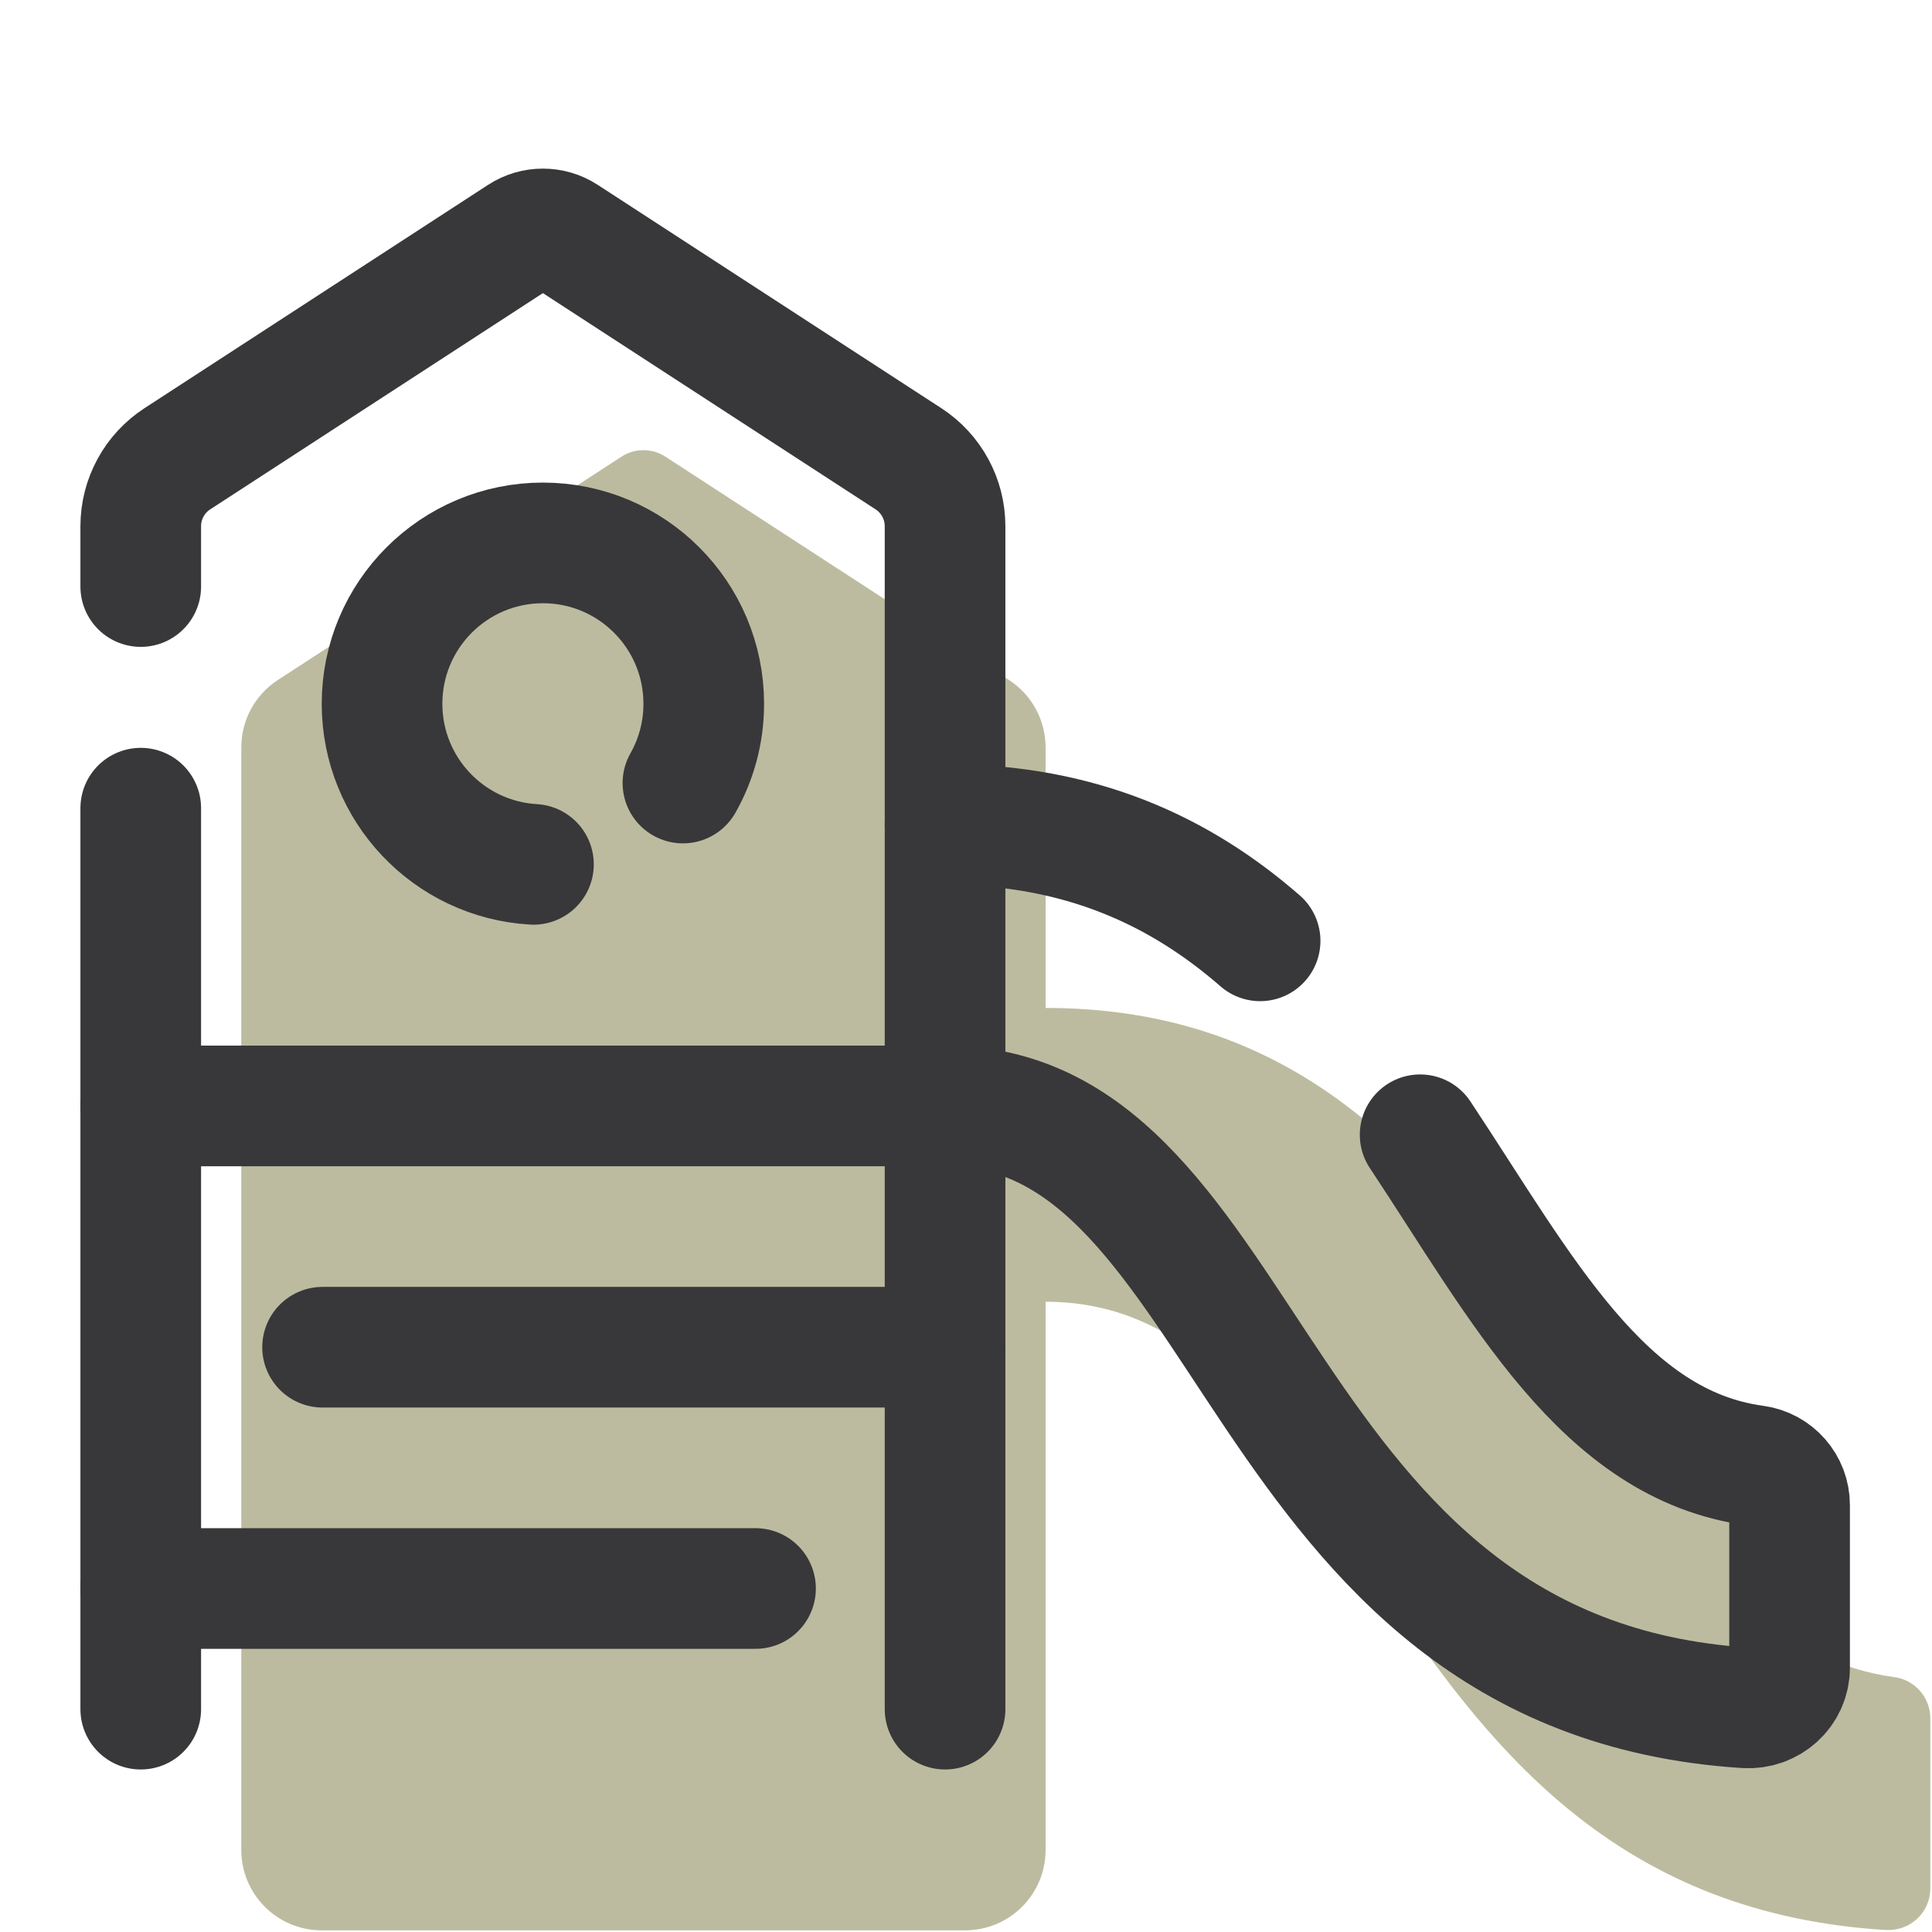
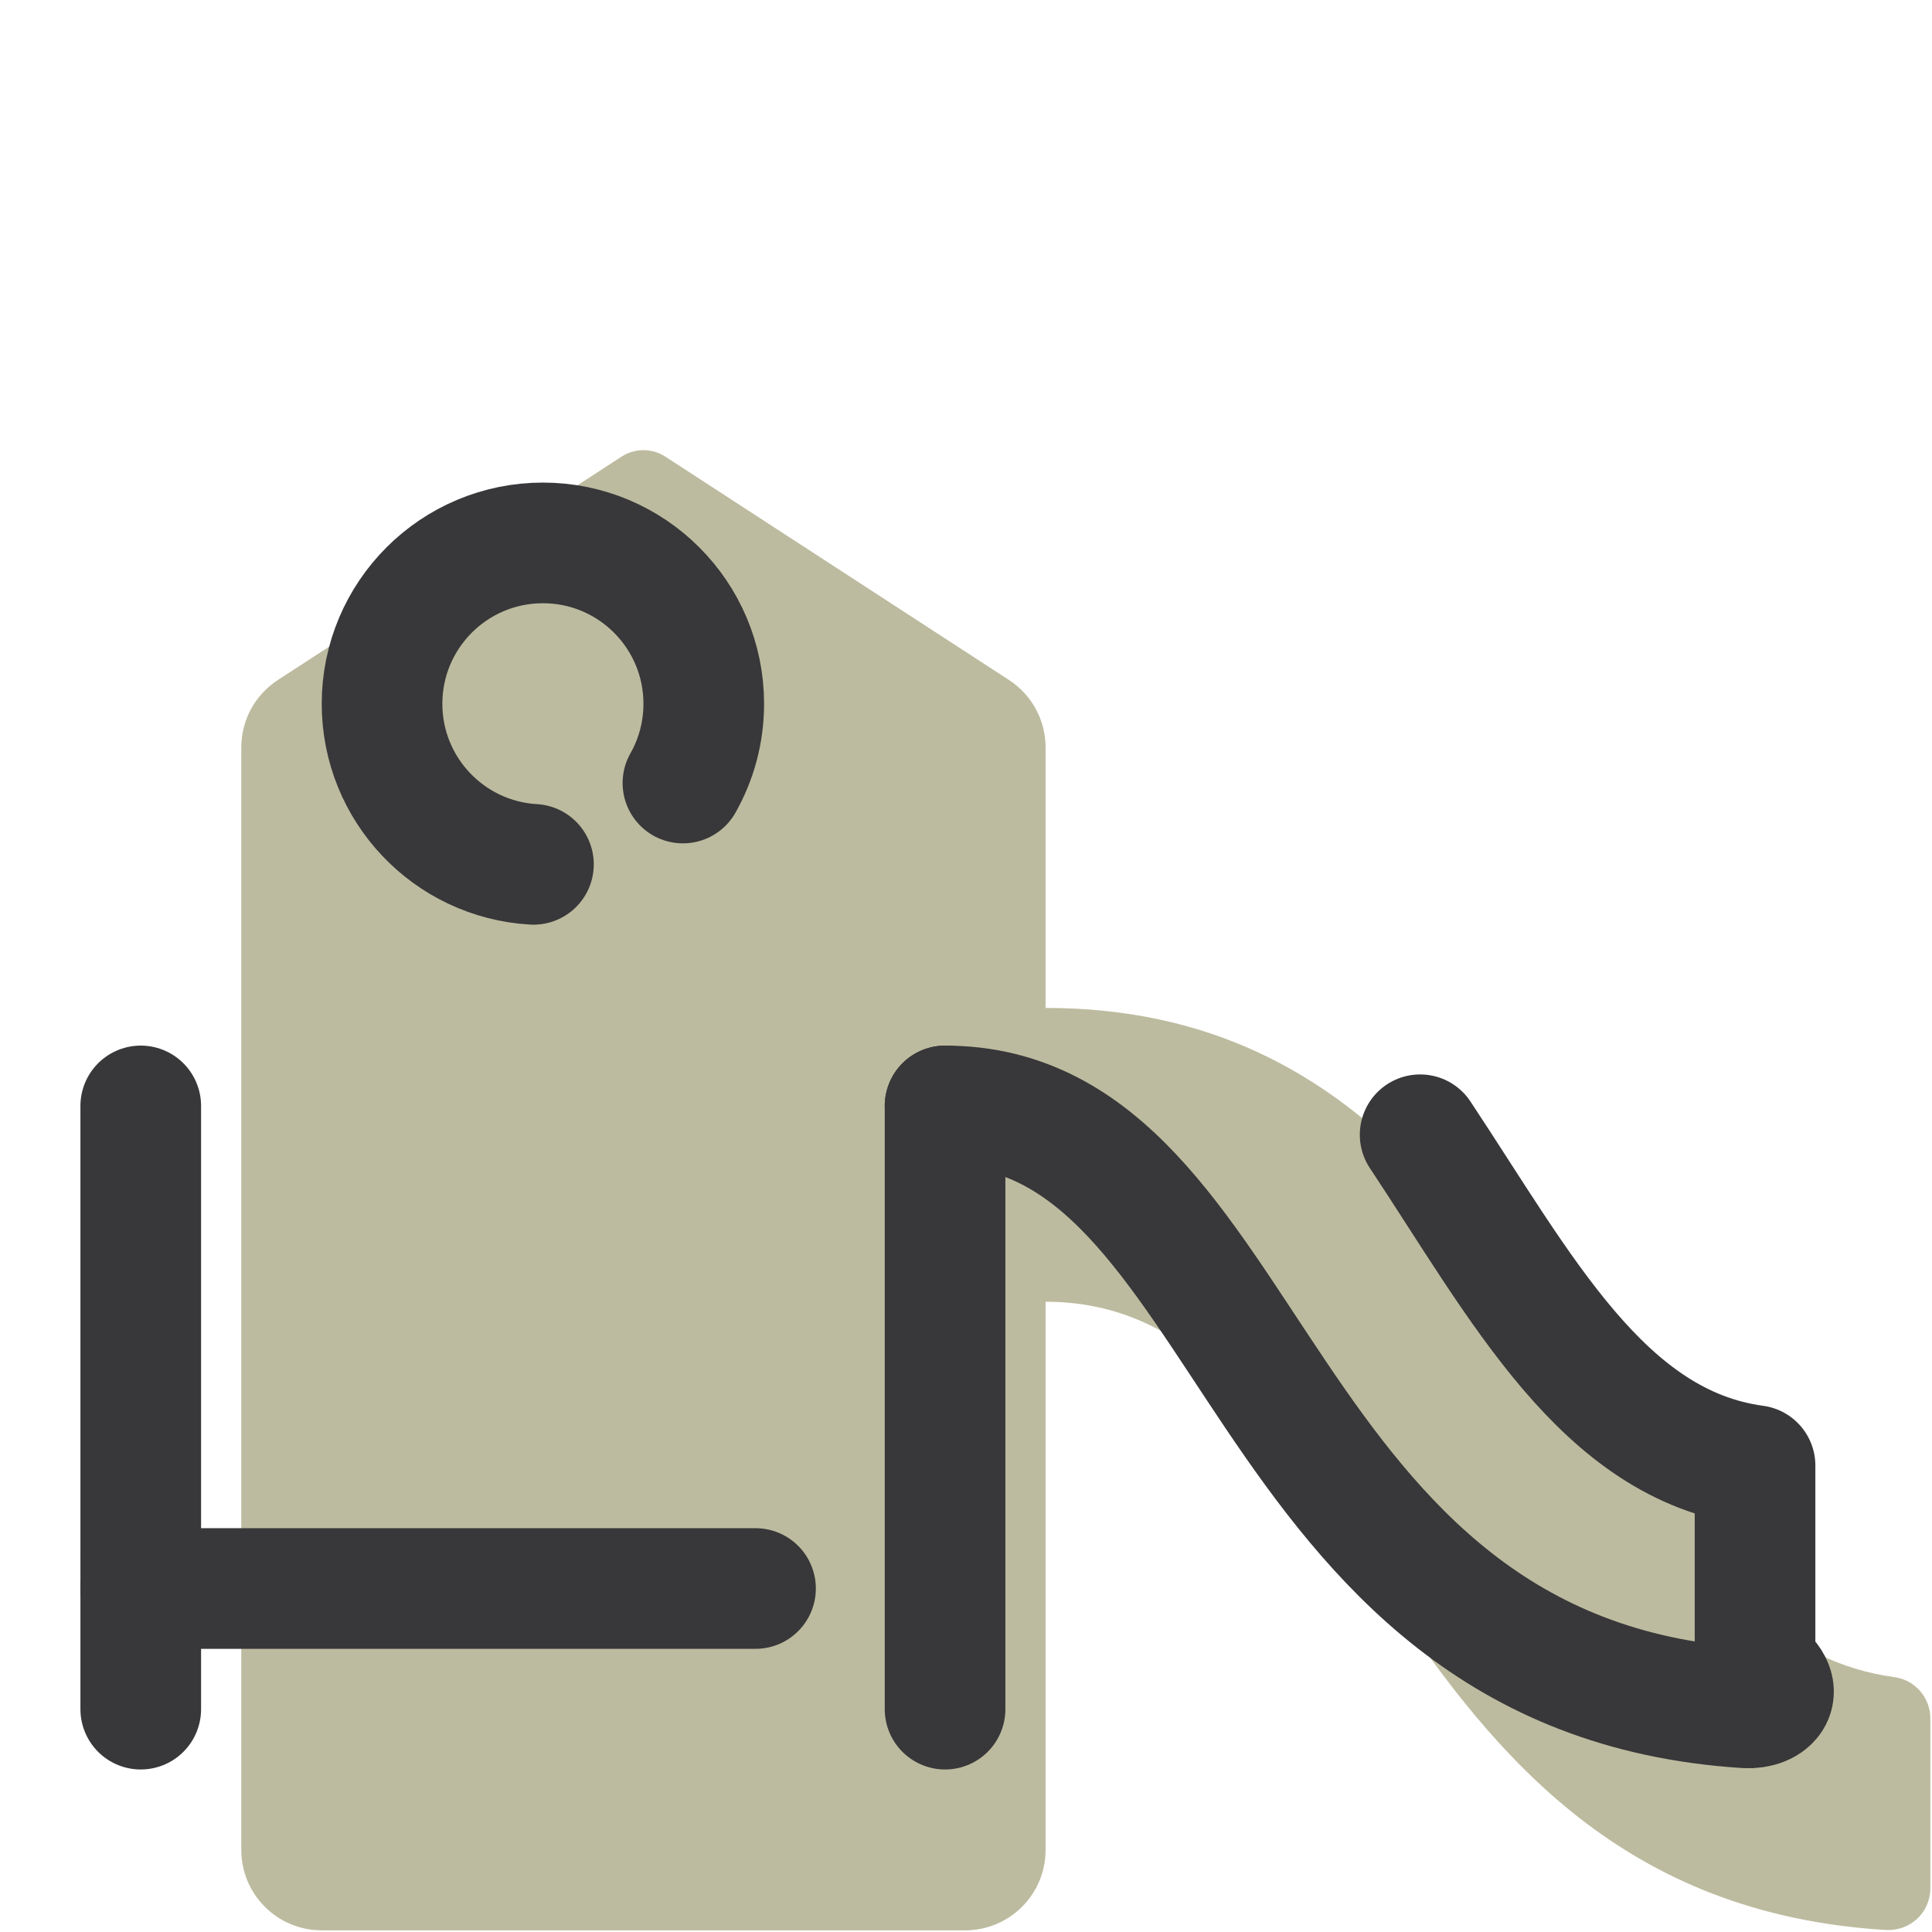
<svg xmlns="http://www.w3.org/2000/svg" width="358" height="358" viewBox="0 0 358 358" fill="none">
  <g clip-path="url(#clip0_208_35)">
    <path d="M351.007 310.767C341.052 309.426 332.691 305.052 325.186 298.762V273.187H303.315C278.172 236.591 255.496 186.768 193.749 186.768V138.501C193.749 133.456 191.201 128.754 186.968 126.005L123.291 84.617C120.825 83.014 117.635 83.014 115.169 84.617L51.492 125.997C47.26 128.747 44.711 133.449 44.711 138.494V342.788C44.711 351.023 51.38 357.692 59.615 357.692H178.846C187.08 357.692 193.749 351.023 193.749 342.788V241.211C254.505 241.211 252.463 351.626 349.346 357.625C353.921 357.908 357.692 354.436 357.692 349.845V318.413C357.692 314.546 354.838 311.282 351.007 310.767Z" fill="#BDBB9F" />
    <path d="M26.081 204.928V316.707" stroke="#38383A" stroke-width="22.356" stroke-linecap="round" />
    <path d="M175.12 204.928V316.707" stroke="#38383A" stroke-width="22.356" stroke-linecap="round" />
-     <path d="M59.772 249.639H175.12" stroke="#38383A" stroke-width="22.356" stroke-linecap="round" />
    <path d="M26.081 294.351H139.998" stroke="#38383A" stroke-width="22.356" stroke-linecap="round" />
-     <path d="M263.15 210.271C281.988 238.685 297.011 267.748 325.209 271.57C328.876 272.07 331.611 275.192 331.611 278.896V309.016C331.611 313.383 327.862 316.737 323.495 316.461C231.166 310.611 233.089 204.928 175.12 204.928" stroke="#38383A" stroke-width="22.356" stroke-linecap="round" stroke-linejoin="round" />
-     <path d="M175.12 152.764C200.397 152.764 218.811 161.543 233.498 174.338" stroke="#38383A" stroke-width="22.356" stroke-linecap="round" stroke-linejoin="round" />
-     <path d="M26.081 149.754V204.928H175.119V97.508C175.119 92.463 172.57 87.761 168.338 85.011L104.661 43.623C102.195 42.021 99.005 42.021 96.538 43.623L32.862 85.011C28.629 87.761 26.081 92.463 26.081 97.508V108.686" stroke="#38383A" stroke-width="22.356" stroke-linecap="round" stroke-linejoin="round" />
+     <path d="M263.15 210.271C281.988 238.685 297.011 267.748 325.209 271.57V309.016C331.611 313.383 327.862 316.737 323.495 316.461C231.166 310.611 233.089 204.928 175.12 204.928" stroke="#38383A" stroke-width="22.356" stroke-linecap="round" stroke-linejoin="round" />
    <path d="M98.849 160.164C83.199 159.262 70.792 146.281 70.792 130.409C70.792 113.947 84.138 100.601 100.6 100.601C117.061 100.601 130.407 113.947 130.407 130.409C130.407 135.752 129.006 140.759 126.547 145.096" stroke="#38383A" stroke-width="22.356" stroke-linecap="round" stroke-linejoin="round" />
  </g>
  <defs>
    <clipPath id="clip0_208_35">
      <rect width="357.692" height="357.692" fill="white" />
    </clipPath>
  </defs>
</svg>